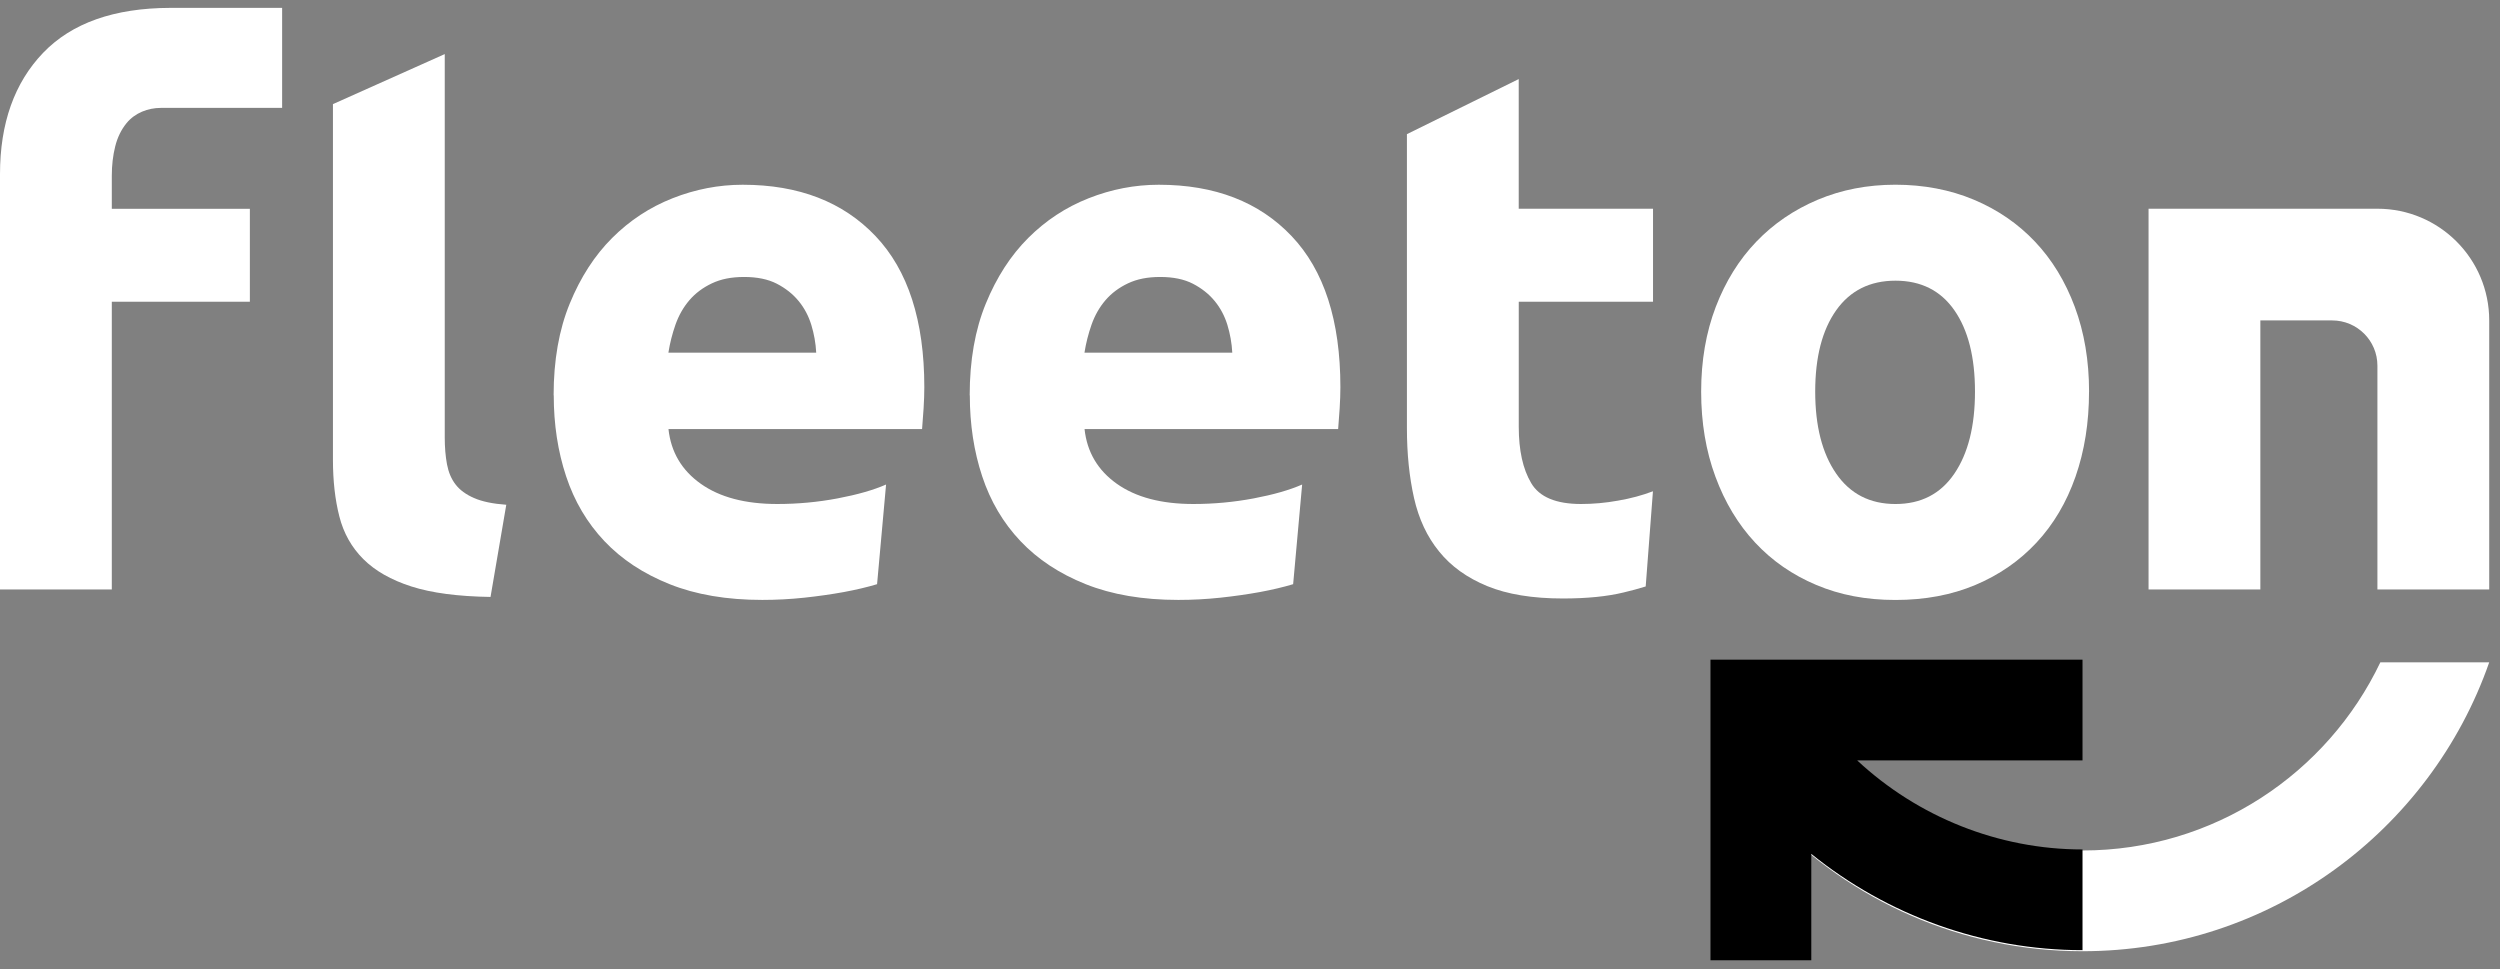
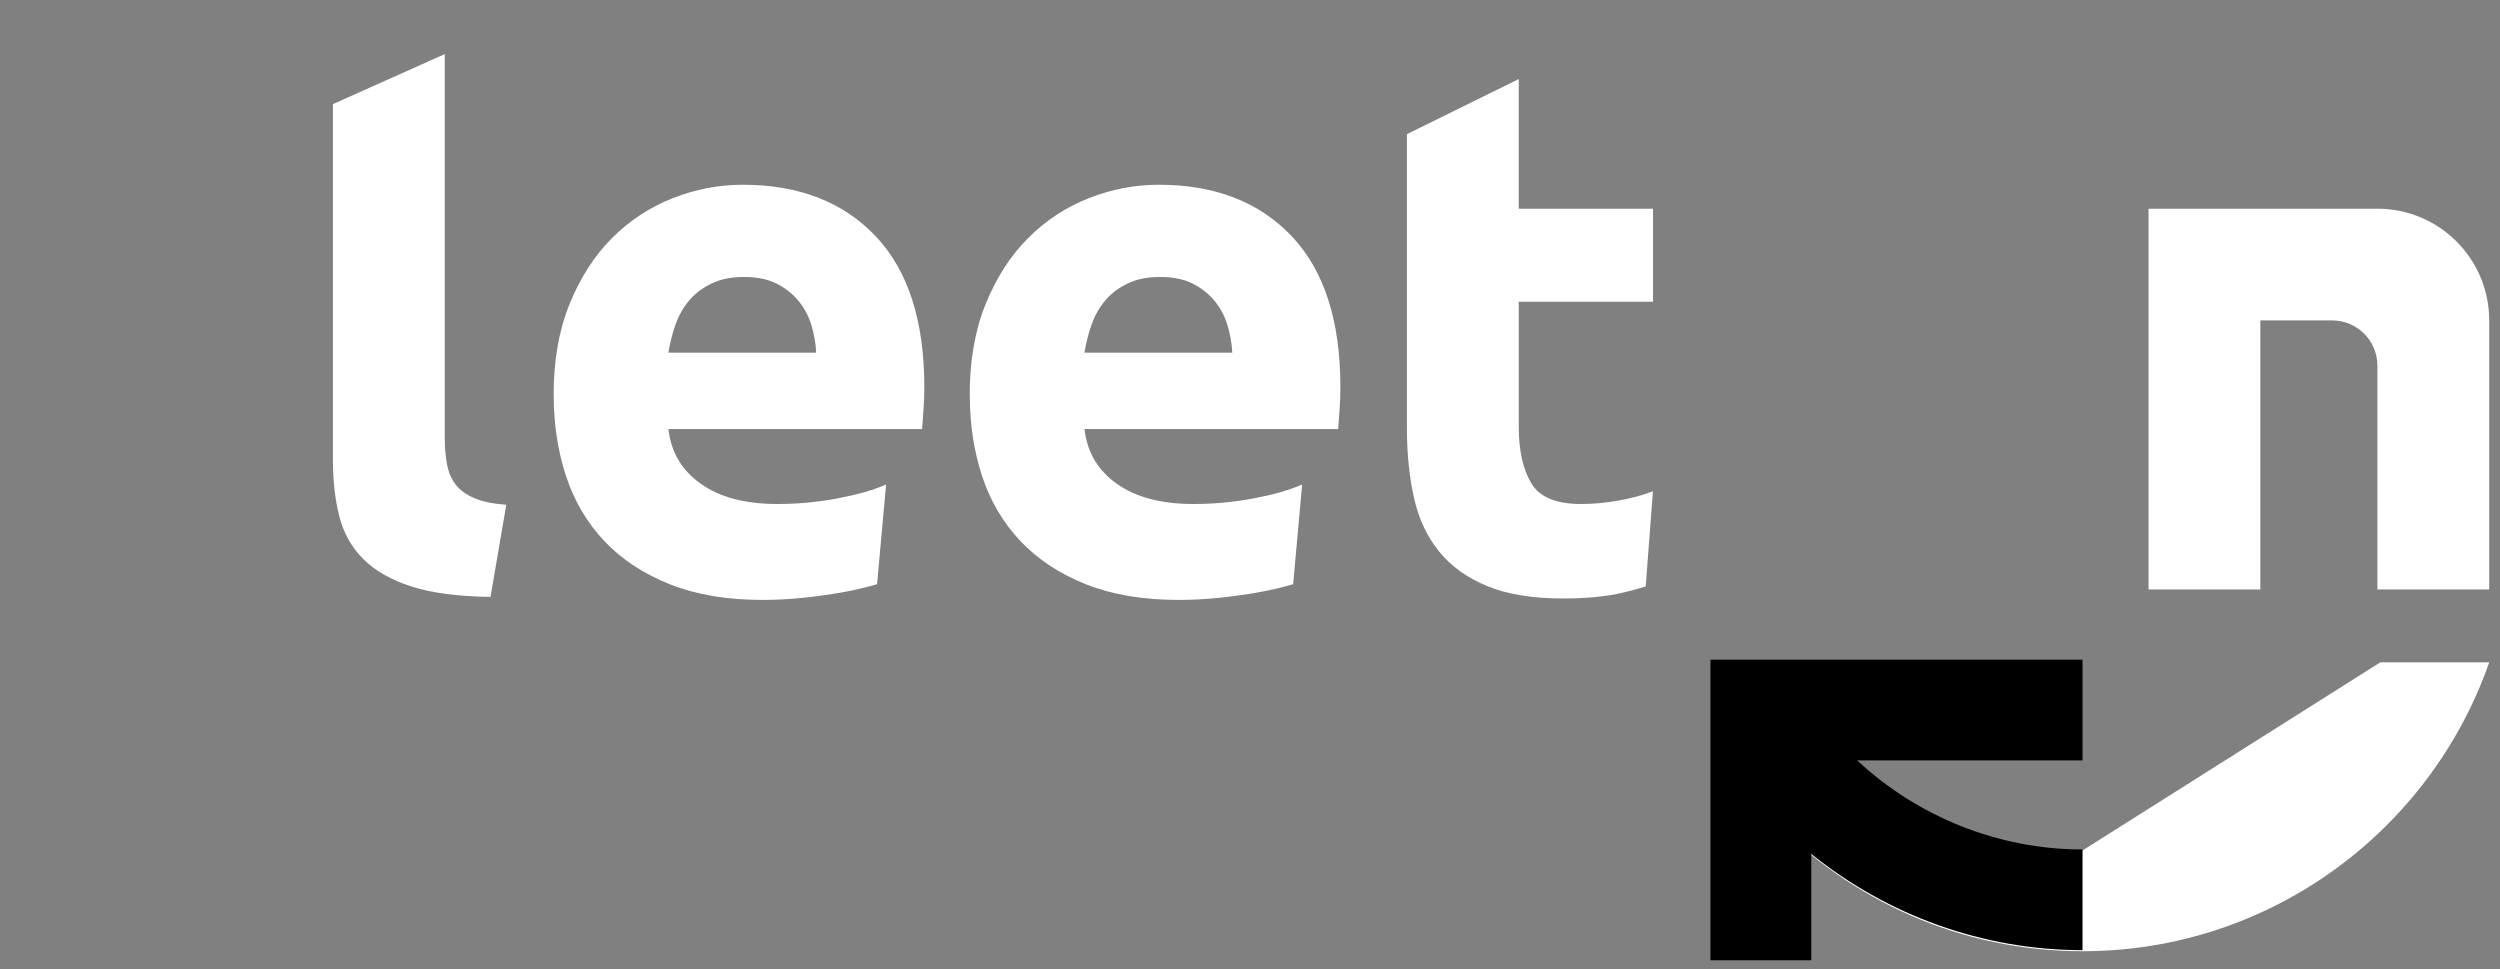
<svg xmlns="http://www.w3.org/2000/svg" width="147" height="57" viewBox="0 0 147 57" fill="none">
  <rect x="0" y="0" width="147" height="57" fill="#808080" stroke="none" />
  <g clip-path="url(#clip0_6178_6944)">
-     <path d="M122.452 50.008C116.512 50.008 111.189 47.322 107.631 43.106L104.198 48.144C108.808 52.94 115.287 55.932 122.455 55.932C133.503 55.932 142.919 48.825 146.366 38.945H139.964C136.847 45.481 130.172 50.008 122.455 50.008" fill="white" style="fill:white;fill-opacity:1;" />
+     <path d="M122.452 50.008C116.512 50.008 111.189 47.322 107.631 43.106L104.198 48.144C108.808 52.94 115.287 55.932 122.455 55.932C133.503 55.932 142.919 48.825 146.366 38.945H139.964" fill="white" style="fill:white;fill-opacity:1;" />
    <path d="M47.993 20.735C47.965 20.179 47.866 19.634 47.706 19.106C47.543 18.578 47.295 18.107 46.955 17.696C46.618 17.285 46.189 16.948 45.675 16.682C45.161 16.417 44.519 16.286 43.756 16.286C42.993 16.286 42.388 16.412 41.859 16.661C41.33 16.912 40.888 17.242 40.536 17.653C40.184 18.064 39.912 18.542 39.72 19.084C39.529 19.627 39.39 20.179 39.302 20.735H47.993ZM32.553 23.247C32.553 21.192 32.868 19.392 33.502 17.849C34.134 16.305 34.964 15.021 35.995 13.992C37.024 12.964 38.208 12.185 39.548 11.657C40.885 11.129 42.261 10.863 43.672 10.863C46.967 10.863 49.57 11.869 51.481 13.882C53.393 15.894 54.35 18.855 54.35 22.762C54.35 23.144 54.335 23.563 54.307 24.017C54.276 24.473 54.247 24.877 54.218 25.228H39.306C39.452 26.581 40.086 27.652 41.204 28.445C42.321 29.238 43.821 29.635 45.704 29.635C46.909 29.635 48.094 29.525 49.256 29.305C50.417 29.085 51.366 28.813 52.101 28.49L51.572 34.35C50.984 34.527 50.331 34.68 49.61 34.814C48.888 34.945 48.118 35.055 47.295 35.144C46.469 35.232 45.646 35.275 44.823 35.275C42.735 35.275 40.919 34.967 39.376 34.35C37.833 33.734 36.553 32.89 35.538 31.817C34.524 30.744 33.773 29.475 33.287 28.005C32.801 26.538 32.56 24.951 32.56 23.247" fill="white" style="fill:white;fill-opacity:1;" />
    <path d="M97.198 17.743V12.275H89.301V4.649L82.727 7.888V25.185C82.727 26.683 82.868 28.053 83.145 29.283C83.423 30.514 83.916 31.568 84.624 32.433C85.327 33.303 86.265 33.975 87.447 34.462C88.621 34.945 90.107 35.191 91.901 35.191C93.313 35.191 94.504 35.072 95.476 34.835C95.928 34.73 96.356 34.61 96.767 34.484L97.193 28.887C96.574 29.123 95.897 29.307 95.148 29.436C94.397 29.573 93.667 29.635 92.966 29.635C91.492 29.635 90.516 29.226 90.033 28.404C89.545 27.582 89.303 26.48 89.303 25.096V17.743H97.201H97.198Z" fill="white" style="fill:white;fill-opacity:1;" />
-     <path d="M116.129 23.025C116.129 20.999 115.725 19.405 114.916 18.243C114.108 17.084 112.952 16.504 111.454 16.504C109.957 16.504 108.792 17.084 107.969 18.243C107.146 19.405 106.734 20.996 106.734 23.025C106.734 25.054 107.146 26.66 107.969 27.85C108.792 29.041 109.954 29.636 111.454 29.636C112.954 29.636 114.108 29.041 114.916 27.85C115.725 26.66 116.129 25.052 116.129 23.025ZM122.835 23.025C122.835 24.846 122.569 26.515 122.041 28.027C121.512 29.54 120.746 30.833 119.746 31.906C118.746 32.979 117.548 33.808 116.151 34.396C114.753 34.984 113.186 35.278 111.452 35.278C109.717 35.278 108.194 34.984 106.799 34.396C105.402 33.808 104.203 32.979 103.203 31.906C102.203 30.833 101.423 29.54 100.866 28.027C100.306 26.515 100.028 24.849 100.028 23.025C100.028 21.202 100.315 19.543 100.887 18.045C101.461 16.547 102.256 15.268 103.27 14.212C104.284 13.153 105.49 12.333 106.887 11.743C108.284 11.155 109.806 10.861 111.454 10.861C113.103 10.861 114.667 11.155 116.064 11.743C117.462 12.331 118.66 13.153 119.66 14.212C120.66 15.268 121.44 16.547 121.998 18.045C122.555 19.543 122.837 21.204 122.837 23.025" fill="white" style="fill:white;fill-opacity:1;" />
    <path d="M27.872 29.283C27.4 29.078 27.039 28.815 26.79 28.49C26.539 28.167 26.372 27.771 26.283 27.3C26.195 26.829 26.151 26.301 26.151 25.713V3.18L19.577 6.122V27.037C19.577 28.27 19.702 29.381 19.953 30.364C20.202 31.348 20.673 32.185 21.364 32.875C22.056 33.566 22.996 34.101 24.187 34.484C25.379 34.866 26.929 35.072 28.843 35.1L29.769 29.68C28.974 29.623 28.34 29.489 27.872 29.283Z" fill="white" style="fill:white;fill-opacity:1;" />
-     <path d="M10.01 0.463C6.711 0.472 4.22 1.354 2.536 3.106C0.845 4.87 0 7.25 0 10.247V34.661H6.574V17.741H14.692V12.276H6.574V10.333C6.574 9.716 6.641 9.143 6.773 8.614C6.904 8.086 7.125 7.63 7.436 7.248C7.438 7.243 7.443 7.24 7.445 7.236C7.931 6.643 8.694 6.344 9.462 6.344H16.589V0.463H10.012H10.01Z" fill="white" style="fill:white;fill-opacity:1;" />
    <path d="M72.458 20.735C72.429 20.179 72.331 19.634 72.171 19.106C72.008 18.578 71.759 18.107 71.42 17.696C71.082 17.285 70.654 16.948 70.14 16.682C69.625 16.417 68.984 16.286 68.221 16.286C67.458 16.286 66.853 16.412 66.324 16.661C65.795 16.912 65.353 17.242 65.001 17.653C64.649 18.064 64.377 18.542 64.185 19.084C63.994 19.627 63.855 20.179 63.767 20.735H72.458ZM57.018 23.247C57.018 21.192 57.333 19.392 57.967 17.849C58.599 16.305 59.429 15.021 60.46 13.992C61.489 12.964 62.673 12.185 64.013 11.657C65.35 11.129 66.726 10.863 68.137 10.863C71.432 10.863 74.035 11.869 75.946 13.882C77.858 15.894 78.815 18.855 78.815 22.762C78.815 23.144 78.8 23.563 78.772 24.017C78.74 24.473 78.712 24.877 78.683 25.228H63.771C63.917 26.581 64.551 27.652 65.668 28.445C66.786 29.238 68.286 29.635 70.168 29.635C71.374 29.635 72.558 29.525 73.721 29.305C74.882 29.085 75.831 28.813 76.566 28.49L76.037 34.35C75.448 34.527 74.795 34.68 74.075 34.814C73.353 34.945 72.582 35.055 71.759 35.144C70.936 35.232 70.111 35.275 69.288 35.275C67.2 35.275 65.384 34.967 63.841 34.35C62.298 33.734 61.018 32.89 60.003 31.817C58.989 30.744 58.238 29.475 57.752 28.005C57.266 26.538 57.025 24.951 57.025 23.247" fill="white" style="fill:white;fill-opacity:1;" />
    <path d="M139.79 12.273H126.335V34.661H132.909V18.841H137.129C138.601 18.841 139.792 20.031 139.792 21.5V34.661H146.366V18.841C146.366 15.215 143.424 12.273 139.792 12.273H139.79Z" fill="white" style="fill:white;fill-opacity:1;" />
    <path d="M122.452 38.788H100.576V56.463H106.504V50.209C110.973 53.82 116.605 55.87 122.452 55.87V49.948C117.509 49.948 112.765 48.034 109.201 44.71H122.452V38.788Z" fill="#645FAA" style="fill:#645FAA;fill:color(display-p3 0.392 0.372 0.667);fill-opacity:1;" />
  </g>
  <defs>
    <clipPath id="clip0_6178_6944">
      <rect width="146.364" height="56" fill="white" style="fill:white;fill-opacity:1;" transform="translate(0 0.463)" />
    </clipPath>
  </defs>
</svg>